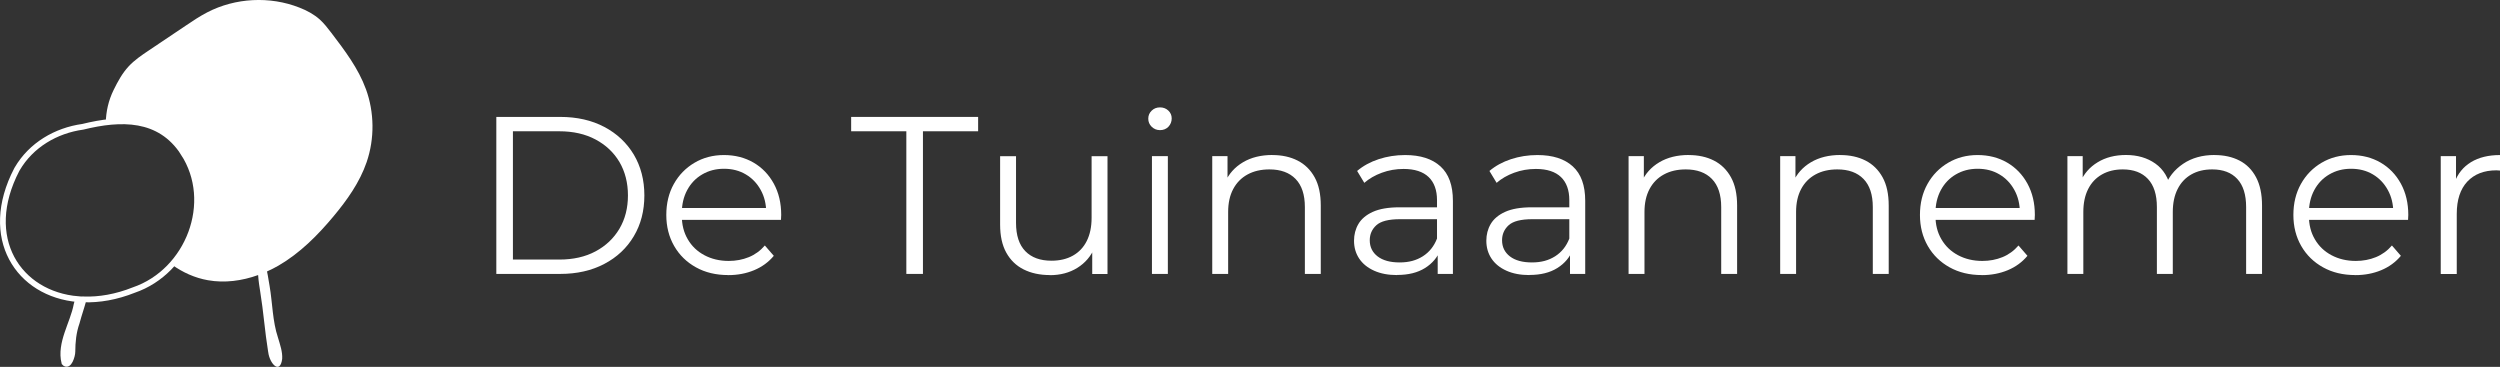
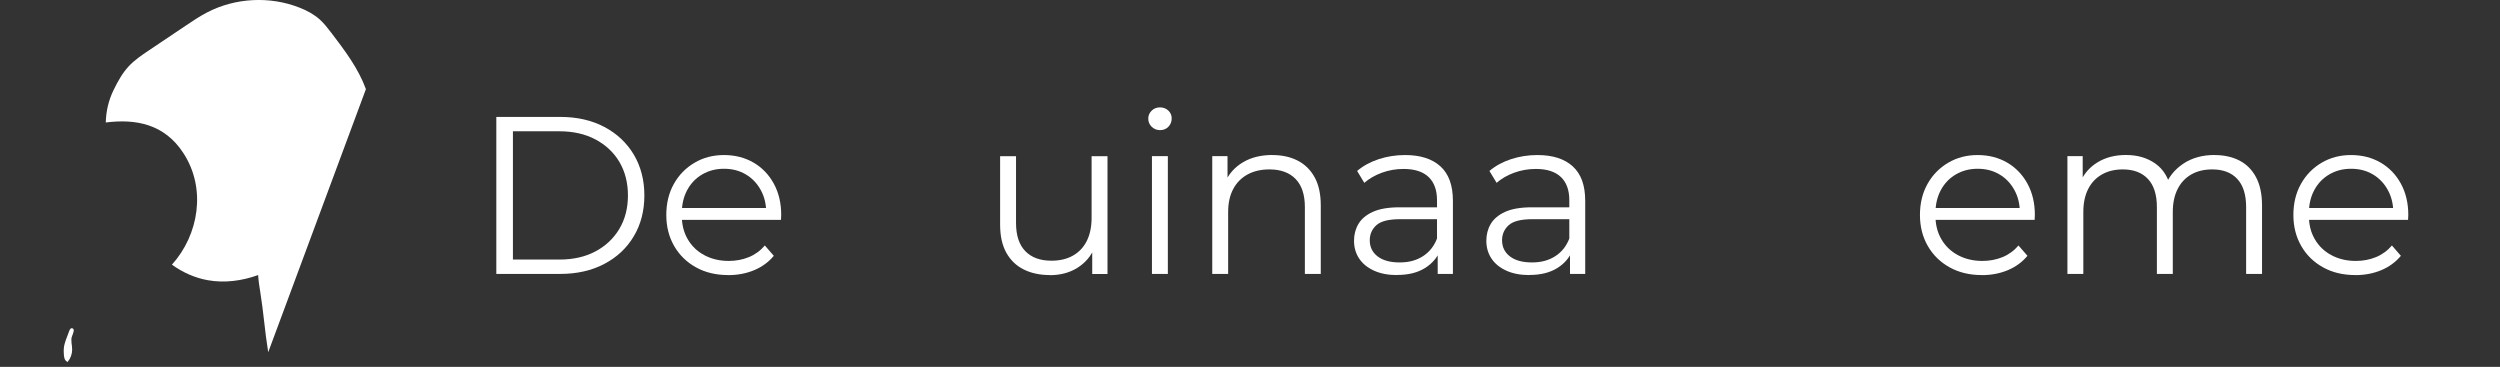
<svg xmlns="http://www.w3.org/2000/svg" id="Laag_2" data-name="Laag 2" viewBox="0 0 435.35 63.89">
  <rect x="0" y="0" width="435.35" height="63.89" fill="#333333" stroke="none" />
  <defs>
    <style>
      .cls-1 {
        fill: none;
      }

      .cls-1, .cls-2 {
        stroke: #fff;
        stroke-miterlimit: 10;
      }

      .cls-3 {
        stroke-width: 0px;
      }

      .cls-3, .cls-2 {
        fill: #fff;
      }

      .cls-2 {
        stroke-width: .25px;
      }
    </style>
  </defs>
  <g id="Laag_1-2" data-name="Laag 1">
    <g>
      <g>
        <path class="cls-3" d="M86.43,47.7v-27.34h11.13c2.92,0,5.47.58,7.67,1.74,2.2,1.16,3.91,2.77,5.14,4.82,1.22,2.06,1.84,4.43,1.84,7.11s-.61,5.05-1.84,7.11c-1.22,2.06-2.94,3.67-5.14,4.82-2.2,1.16-4.76,1.74-7.67,1.74h-11.13ZM89.32,45.2h8.08c2.42,0,4.52-.47,6.31-1.43,1.78-.95,3.17-2.27,4.16-3.94.99-1.68,1.48-3.61,1.48-5.8s-.5-4.15-1.48-5.82c-.99-1.67-2.38-2.97-4.16-3.92-1.78-.95-3.89-1.43-6.31-1.43h-8.08v22.34Z" />
        <path class="cls-3" d="M126.81,47.9c-2.14,0-4.01-.45-5.62-1.35-1.62-.9-2.88-2.13-3.79-3.71-.91-1.58-1.37-3.38-1.37-5.41s.44-3.83,1.31-5.39c.87-1.56,2.07-2.79,3.59-3.69,1.52-.9,3.23-1.35,5.14-1.35s3.64.44,5.14,1.31c1.5.87,2.68,2.1,3.54,3.67.86,1.58,1.29,3.39,1.29,5.45,0,.13,0,.27-.02.41-.01.14-.02.29-.02.45h-17.85v-2.07h16.37l-1.09.82c0-1.48-.32-2.81-.96-3.96-.64-1.16-1.5-2.06-2.6-2.71-1.09-.65-2.36-.98-3.79-.98s-2.67.33-3.79.98c-1.12.65-1.99,1.56-2.62,2.73s-.94,2.51-.94,4.02v.43c0,1.56.34,2.94,1.04,4.12.69,1.19,1.65,2.11,2.89,2.77,1.24.66,2.65,1,4.24,1,1.25,0,2.42-.22,3.5-.66,1.08-.44,2.01-1.12,2.79-2.03l1.56,1.8c-.91,1.09-2.05,1.93-3.42,2.5-1.37.57-2.87.86-4.51.86Z" />
-         <path class="cls-3" d="M157.83,47.7v-24.84h-9.61v-2.5h22.11v2.5h-9.61v24.84h-2.89Z" />
        <path class="cls-3" d="M182.83,47.9c-1.75,0-3.27-.33-4.57-.98-1.3-.65-2.31-1.63-3.03-2.93-.72-1.3-1.07-2.93-1.07-4.88v-11.91h2.77v11.6c0,2.19.54,3.83,1.62,4.94,1.08,1.11,2.6,1.66,4.55,1.66,1.43,0,2.68-.29,3.73-.88s1.86-1.44,2.42-2.56c.56-1.12.84-2.46.84-4.02v-10.74h2.77v20.51h-2.66v-5.62l.43,1.02c-.65,1.51-1.66,2.69-3.03,3.54-1.37.85-2.96,1.27-4.79,1.27Z" />
        <path class="cls-3" d="M202,22.66c-.57,0-1.05-.2-1.45-.59s-.59-.86-.59-1.41.2-1.01.59-1.39c.39-.38.87-.57,1.45-.57s1.05.18,1.45.55c.39.37.59.82.59,1.37s-.19,1.05-.57,1.45c-.38.39-.87.59-1.46.59ZM200.6,47.7v-20.51h2.77v20.51h-2.77Z" />
        <path class="cls-3" d="M221.57,27c1.67,0,3.13.32,4.39.96,1.26.64,2.25,1.61,2.97,2.91.72,1.3,1.07,2.94,1.07,4.92v11.91h-2.77v-11.64c0-2.16-.54-3.79-1.62-4.9-1.08-1.11-2.6-1.66-4.55-1.66-1.46,0-2.73.29-3.81.88-1.08.59-1.91,1.43-2.5,2.54-.59,1.11-.88,2.44-.88,4v10.78h-2.77v-20.51h2.66v5.62l-.43-1.05c.65-1.48,1.69-2.65,3.12-3.5,1.43-.85,3.14-1.27,5.12-1.27Z" />
        <path class="cls-3" d="M243.29,47.9c-1.54,0-2.87-.25-4-.76s-2-1.21-2.6-2.11c-.6-.9-.9-1.93-.9-3.11,0-1.07.25-2.04.76-2.91.51-.87,1.34-1.58,2.5-2.11,1.16-.53,2.71-.8,4.67-.8h7.07v2.07h-6.99c-1.98,0-3.35.35-4.12,1.05-.77.7-1.15,1.58-1.15,2.62,0,1.17.46,2.11,1.37,2.81.91.7,2.19,1.05,3.83,1.05s2.91-.36,4.04-1.07c1.13-.72,1.96-1.75,2.48-3.11l.62,1.91c-.52,1.35-1.43,2.44-2.71,3.24-1.29.81-2.91,1.21-4.86,1.21ZM250.36,47.7v-4.53l-.12-.74v-7.58c0-1.74-.49-3.09-1.46-4.02s-2.43-1.41-4.36-1.41c-1.33,0-2.59.22-3.79.66-1.2.44-2.21,1.03-3.05,1.76l-1.25-2.07c1.04-.88,2.29-1.57,3.75-2.05,1.46-.48,2.99-.72,4.61-.72,2.66,0,4.71.66,6.15,1.97,1.45,1.32,2.17,3.31,2.17,6v12.73h-2.66Z" />
        <path class="cls-3" d="M266.33,47.9c-1.54,0-2.87-.25-4-.76s-2-1.21-2.6-2.11c-.6-.9-.9-1.93-.9-3.11,0-1.07.25-2.04.76-2.91.51-.87,1.34-1.58,2.5-2.11,1.16-.53,2.71-.8,4.67-.8h7.07v2.07h-6.99c-1.98,0-3.35.35-4.12,1.05-.77.7-1.15,1.58-1.15,2.62,0,1.17.46,2.11,1.37,2.81.91.7,2.19,1.05,3.83,1.05s2.91-.36,4.04-1.07c1.13-.72,1.96-1.75,2.48-3.11l.62,1.91c-.52,1.35-1.43,2.44-2.71,3.24-1.29.81-2.91,1.21-4.86,1.21ZM273.4,47.7v-4.53l-.12-.74v-7.58c0-1.74-.49-3.09-1.46-4.02s-2.43-1.41-4.36-1.41c-1.33,0-2.59.22-3.79.66-1.2.44-2.21,1.03-3.05,1.76l-1.25-2.07c1.04-.88,2.29-1.57,3.75-2.05,1.46-.48,2.99-.72,4.61-.72,2.66,0,4.71.66,6.15,1.97,1.45,1.32,2.17,3.31,2.17,6v12.73h-2.66Z" />
-         <path class="cls-3" d="M294.07,27c1.67,0,3.13.32,4.39.96,1.26.64,2.25,1.61,2.97,2.91.72,1.3,1.07,2.94,1.07,4.92v11.91h-2.77v-11.64c0-2.16-.54-3.79-1.62-4.9-1.08-1.11-2.6-1.66-4.55-1.66-1.46,0-2.73.29-3.81.88-1.08.59-1.91,1.43-2.5,2.54-.59,1.11-.88,2.44-.88,4v10.78h-2.77v-20.51h2.66v5.62l-.43-1.05c.65-1.48,1.69-2.65,3.12-3.5,1.43-.85,3.14-1.27,5.12-1.27Z" />
-         <path class="cls-3" d="M320.47,27c1.67,0,3.13.32,4.39.96,1.26.64,2.25,1.61,2.97,2.91.72,1.3,1.07,2.94,1.07,4.92v11.91h-2.77v-11.64c0-2.16-.54-3.79-1.62-4.9-1.08-1.11-2.6-1.66-4.55-1.66-1.46,0-2.73.29-3.81.88-1.08.59-1.91,1.43-2.5,2.54-.59,1.11-.88,2.44-.88,4v10.78h-2.77v-20.51h2.66v5.62l-.43-1.05c.65-1.48,1.69-2.65,3.12-3.5,1.43-.85,3.14-1.27,5.12-1.27Z" />
        <path class="cls-3" d="M345.12,47.9c-2.14,0-4.01-.45-5.62-1.35-1.62-.9-2.88-2.13-3.79-3.71-.91-1.58-1.37-3.38-1.37-5.41s.44-3.83,1.31-5.39c.87-1.56,2.07-2.79,3.59-3.69,1.52-.9,3.23-1.35,5.14-1.35s3.64.44,5.14,1.31c1.5.87,2.68,2.1,3.54,3.67.86,1.58,1.29,3.39,1.29,5.45,0,.13,0,.27-.02.41-.01.14-.02.29-.02.45h-17.85v-2.07h16.37l-1.09.82c0-1.48-.32-2.81-.96-3.96-.64-1.16-1.5-2.06-2.6-2.71-1.09-.65-2.36-.98-3.79-.98s-2.67.33-3.79.98c-1.12.65-1.99,1.56-2.62,2.73s-.94,2.51-.94,4.02v.43c0,1.56.34,2.94,1.04,4.12.69,1.19,1.65,2.11,2.89,2.77,1.24.66,2.65,1,4.24,1,1.25,0,2.42-.22,3.5-.66,1.08-.44,2.01-1.12,2.79-2.03l1.56,1.8c-.91,1.09-2.05,1.93-3.42,2.5-1.37.57-2.87.86-4.51.86Z" />
        <path class="cls-3" d="M385.62,27c1.67,0,3.12.32,4.36.96,1.24.64,2.2,1.61,2.89,2.91.69,1.3,1.04,2.94,1.04,4.92v11.91h-2.77v-11.64c0-2.16-.51-3.79-1.54-4.9-1.03-1.11-2.48-1.66-4.36-1.66-1.41,0-2.62.29-3.65.88s-1.82,1.43-2.38,2.54c-.56,1.11-.84,2.44-.84,4v10.78h-2.77v-11.64c0-2.16-.52-3.79-1.56-4.9-1.04-1.11-2.5-1.66-4.38-1.66-1.38,0-2.59.29-3.63.88-1.04.59-1.84,1.43-2.4,2.54-.56,1.11-.84,2.44-.84,4v10.78h-2.77v-20.51h2.66v5.55l-.43-.98c.62-1.48,1.63-2.65,3.03-3.5,1.39-.85,3.04-1.27,4.94-1.27,2,0,3.71.5,5.12,1.5,1.41,1,2.32,2.51,2.73,4.51l-1.09-.43c.6-1.67,1.66-3.01,3.18-4.04,1.52-1.03,3.35-1.54,5.49-1.54Z" />
        <path class="cls-3" d="M410.15,47.9c-2.14,0-4.01-.45-5.62-1.35-1.62-.9-2.88-2.13-3.79-3.71-.91-1.58-1.37-3.38-1.37-5.41s.44-3.83,1.31-5.39c.87-1.56,2.07-2.79,3.59-3.69,1.52-.9,3.23-1.35,5.14-1.35s3.64.44,5.14,1.31c1.5.87,2.68,2.1,3.54,3.67.86,1.58,1.29,3.39,1.29,5.45,0,.13,0,.27-.02.41-.01.14-.02.29-.02.45h-17.85v-2.07h16.37l-1.09.82c0-1.48-.32-2.81-.96-3.96-.64-1.16-1.5-2.06-2.6-2.71-1.09-.65-2.36-.98-3.79-.98s-2.67.33-3.79.98c-1.12.65-1.99,1.56-2.62,2.73s-.94,2.51-.94,4.02v.43c0,1.56.34,2.94,1.04,4.12.69,1.19,1.65,2.11,2.89,2.77,1.24.66,2.65,1,4.24,1,1.25,0,2.42-.22,3.5-.66,1.08-.44,2.01-1.12,2.79-2.03l1.56,1.8c-.91,1.09-2.05,1.93-3.42,2.5-1.37.57-2.87.86-4.51.86Z" />
-         <path class="cls-3" d="M425.03,47.7v-20.51h2.66v5.59l-.27-.98c.57-1.56,1.54-2.75,2.89-3.57,1.35-.82,3.03-1.23,5.04-1.23v2.7c-.1,0-.21,0-.31-.02-.1-.01-.21-.02-.31-.02-2.16,0-3.85.66-5.08,1.97-1.22,1.32-1.83,3.18-1.83,5.61v10.47h-2.77Z" />
      </g>
-       <path class="cls-1" d="M31.93,26.63c-4.13-6.33-10.88-6.18-17.52-4.55-4.67.65-8.99,3.18-11.41,7.32l-.08.14c-6.19,11.89.27,21.7,10.72,22.56-.13.3-.23.61-.27.82l-.04.16c-.6,3.25-2.97,6.67-2.12,10.08.78.88,1.41-1.27,1.4-1.9.01-1.73.17-3.42.75-5.07.36-1.36.84-2.7,1.2-4.05,2.72.09,5.68-.41,8.74-1.63,9.52-3.26,14.21-15.33,8.62-23.88Z" />
-       <path class="cls-3" d="M63.72,15.52c-1.32-3.62-3.69-6.74-6.02-9.8-.62-.81-1.25-1.63-2.01-2.32-1.03-.92-2.27-1.58-3.56-2.08-5.14-2.02-11.14-1.71-16.04.83-1.29.67-2.51,1.48-3.72,2.3-2.15,1.44-4.3,2.89-6.45,4.33-1.25.84-2.5,1.68-3.52,2.78-1.11,1.19-1.89,2.64-2.61,4.1-.91,1.85-1.32,3.75-1.37,5.67,5.24-.66,10.21.26,13.5,5.31,4.06,6.2,2.7,14.25-1.98,19.45,1.87,1.35,4,2.31,6.27,2.71,2.92.52,5.93.11,8.74-.9.07,1.09.26,2.25.37,2.93.56,3.4.81,7,1.36,10.33l.03.17c.25,2.03,2.06,3.94,2.43,1.17.08-1.23-.38-2.52-.73-3.7-.96-2.86-.95-5.99-1.46-8.99-.1-.42-.23-1.53-.45-2.54.69-.31,1.37-.65,2.02-1.03,3.7-2.15,6.77-5.23,9.52-8.52,2.39-2.86,4.6-5.96,5.81-9.49,1.4-4.09,1.35-8.66-.13-12.72Z" />
+       <path class="cls-3" d="M63.72,15.52c-1.32-3.62-3.69-6.74-6.02-9.8-.62-.81-1.25-1.63-2.01-2.32-1.03-.92-2.27-1.58-3.56-2.08-5.14-2.02-11.14-1.71-16.04.83-1.29.67-2.51,1.48-3.72,2.3-2.15,1.44-4.3,2.89-6.45,4.33-1.25.84-2.5,1.68-3.52,2.78-1.11,1.19-1.89,2.64-2.61,4.1-.91,1.85-1.32,3.75-1.37,5.67,5.24-.66,10.21.26,13.5,5.31,4.06,6.2,2.7,14.25-1.98,19.45,1.87,1.35,4,2.31,6.27,2.71,2.92.52,5.93.11,8.74-.9.07,1.09.26,2.25.37,2.93.56,3.4.81,7,1.36,10.33l.03.17Z" />
      <path class="cls-2" d="M11.24,60.64c-.03.33-.02.66,0,.99.02.47.09,1.03.5,1.25.44-.56.69-1.27.7-1.98,0-.74-.24-1.49-.08-2.21.05-.23.51-1.13.31-1.33-.32-.35-.54.43-.59.57-.31.89-.75,1.76-.84,2.72Z" />
    </g>
  </g>
</svg>